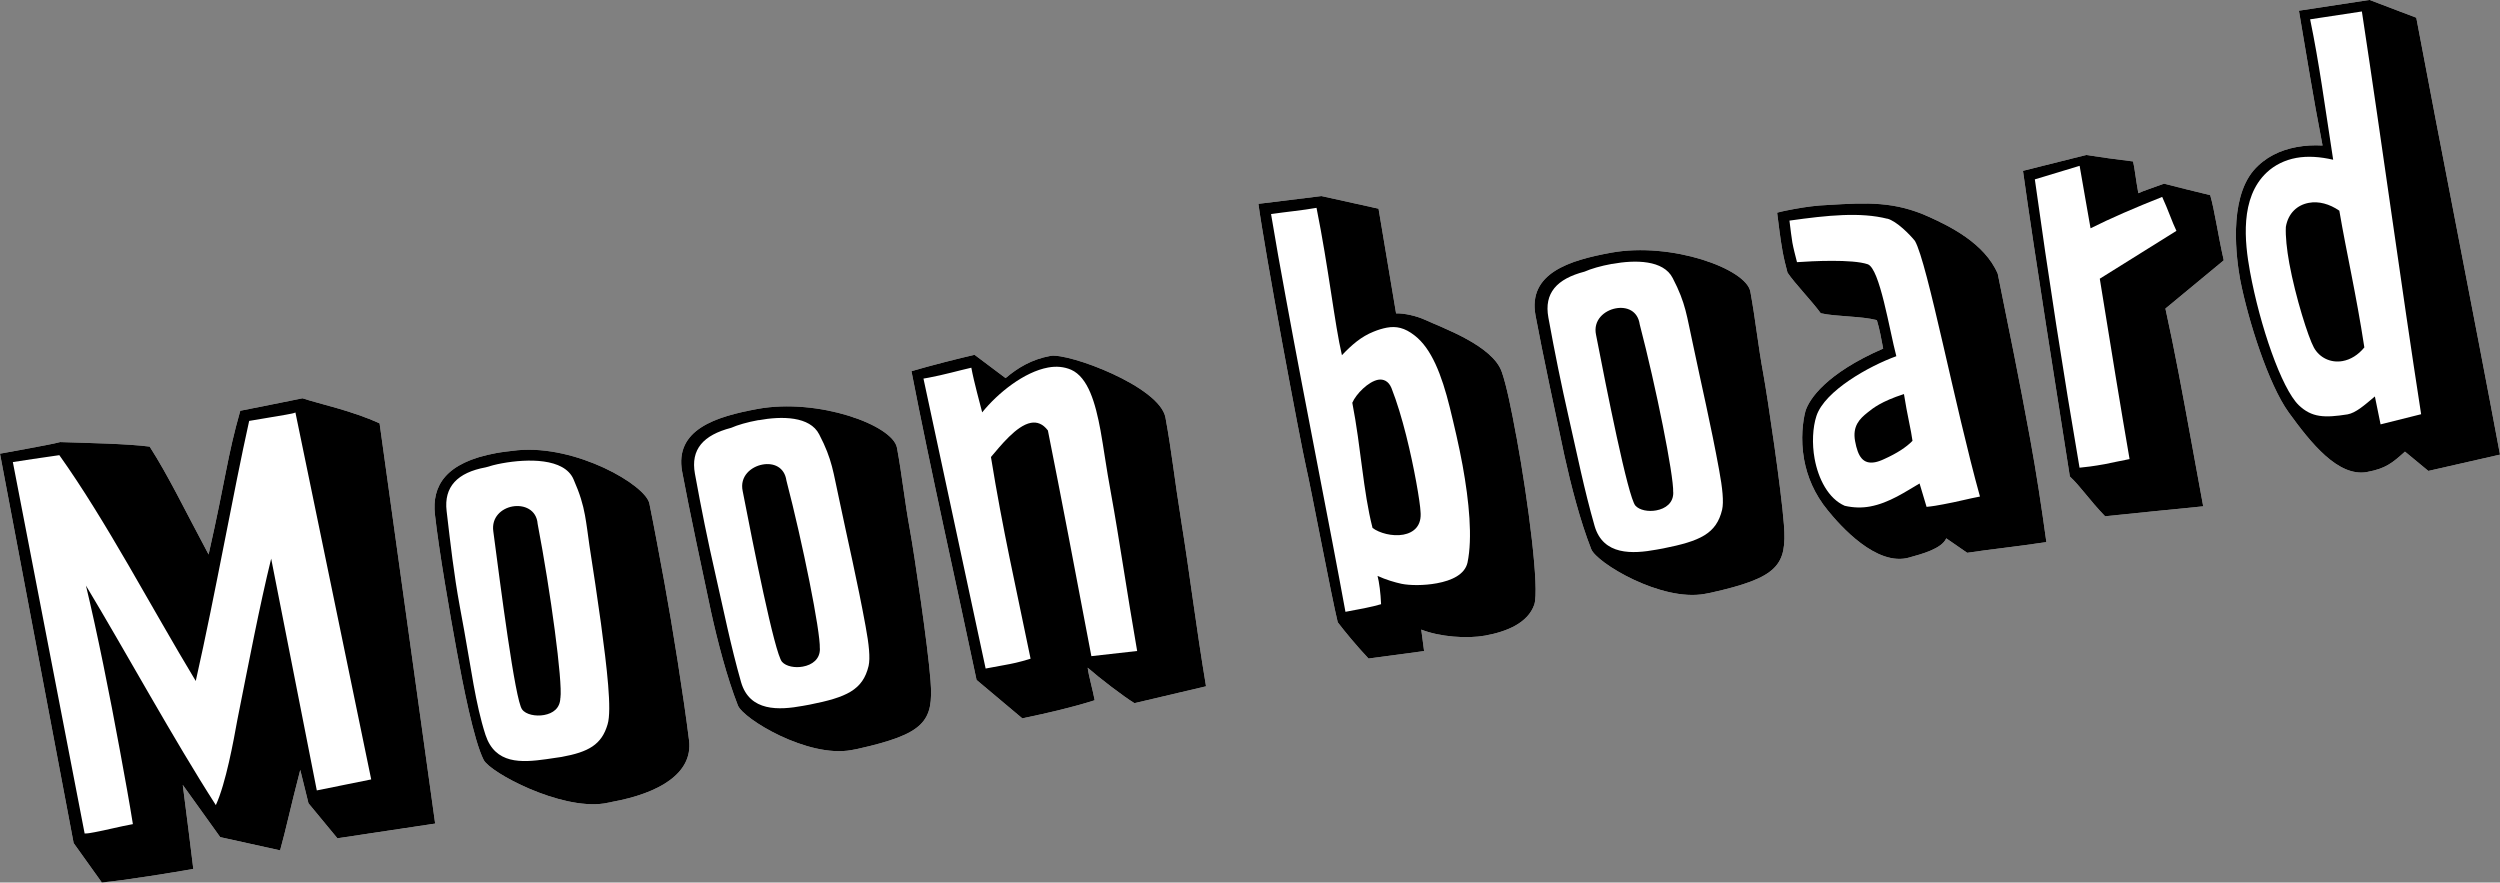
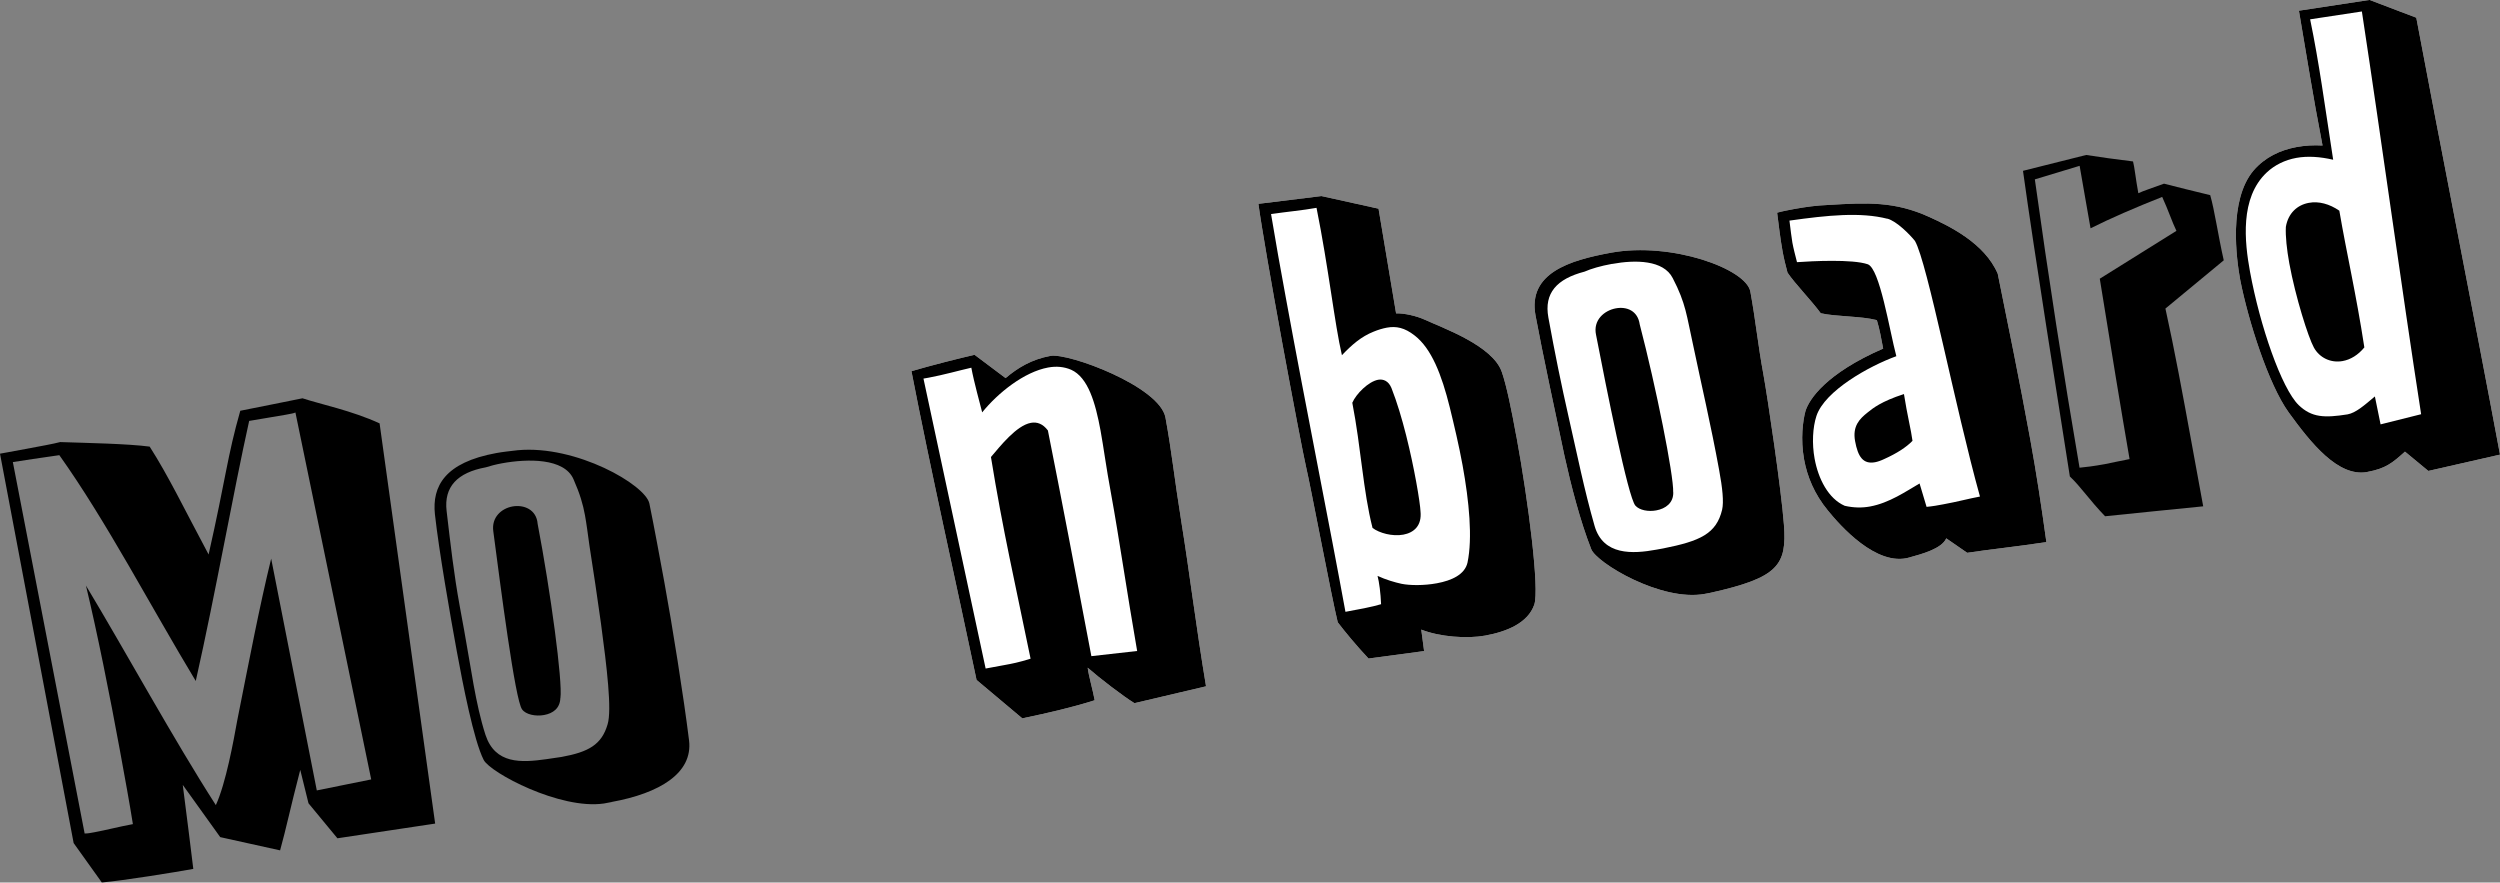
<svg xmlns="http://www.w3.org/2000/svg" id="_イヤー_2" viewBox="0 0 324.89 114.69">
  <rect x="0" y="0" width="324.89" height="114.69" fill="#808080" stroke="none" />
  <defs>
    <style>.cls-1{fill:#fff;}</style>
  </defs>
  <g id="_イヤー_3">
    <g>
      <g>
-         <path class="cls-1" d="M31.23,53.38c1.08-.2,7.81-1.57,8.08-1.62,2.3,.76,6.44,1.61,10.02,3.26l7.22,52.01-12.7,1.91-3.76-4.55-1.07-4.34c-1.35,5.2-1.82,7.59-2.62,10.46l-7.78-1.72-4.87-6.79c.55,4.16,1.07,8.53,1.37,10.92-2.3,.42-9.14,1.53-11.89,1.76l-3.66-5.12L0,58.96c-.07,.01,1.55-.28,3.31-.61s3.71-.68,4.51-.9c3.51,.12,8.76,.21,11.63,.59,2.44,3.81,4.47,8.05,7.66,14.02,2.24-9.9,2.42-12.73,4.12-18.69Z" />
-         <path class="cls-1" d="M79.49,104.23c-.34,.06-.68,.12-1.01,.19-5.71,.83-14.76-4-15.62-5.66-1.3-2.55-2.73-9.97-3.49-14.09-.87-4.73-2.33-13.12-2.85-17.84-.38-3.63,1.28-6.73,7.97-7.95,.88-.16,1.77-.25,2.79-.37,7.62-.7,16.6,4.5,17.11,6.92,.66,3.23,1.3,6.74,1.95,10.25,1.03,5.61,2.5,14.83,3.21,20.56,.5,4.24-3.84,6.85-10.06,7.98Z" />
-         <path class="cls-1" d="M111.38,97.34c-.61,.11-.67,.12-.74,.14-5.67,1.04-14.08-4.06-14.75-5.82-1.43-3.65-2.65-8.38-3.48-12.14-1-4.7-2.9-13.57-3.76-18.23-1-5.47,4.35-7.15,9.82-8.15,7.83-1.43,17.56,2.09,18.1,5.06,.67,3.65,.98,6.87,1.7,10.79,.54,2.97,2.32,14.93,2.66,19.48,.41,5.3-.76,6.91-9.55,8.87Z" />
        <path class="cls-1" d="M130.69,49.13c1.57-1.33,3.39-2.44,5.83-2.88,2.3-.42,14.2,3.96,14.94,8.02,.84,4.59,1.11,7.61,2.09,13.72,1.03,6.37,1.83,13.07,3.18,21.2l-9.3,2.19c-1.41-.86-4.5-3.22-6.08-4.61,.12,1.03,.68,2.95,.91,4.23-2.5,.81-5.98,1.65-9.41,2.35l-5.94-4.99c-2.67-12.7-5.95-27.18-8.46-40.12,2.38-.71,6.32-1.71,8.2-2.13l4.04,3.03Z" />
        <path class="cls-1" d="M197.08,56.8c1.56,8.51,2.99,19.77,2.31,21.77-.82,2.38-3.54,3.51-6.38,4.03-2.36,.43-5.9,.17-8.31-.78l.37,2.79-7.22,.97c-1.47-1.55-3.17-3.61-4-4.71-.82-3.34-3.5-17.58-4.13-20.26-.3-1.27-1.69-8.49-3.08-16.05-1.39-7.56-2.75-15.41-3.1-18.07l8.19-1.01,7.42,1.64,2.28,13.61c1.04-.05,2.71,.34,3.78,.84,2.14,1,8.85,3.34,9.98,6.83,.59,1.71,1.23,4.8,1.88,8.38Z" />
        <path class="cls-1" d="M222.28,77.04c-.61,.11-.67,.12-.74,.14-5.67,1.04-14.08-4.05-14.75-5.82-1.44-3.65-2.65-8.38-3.48-12.14-1-4.7-2.9-13.57-3.76-18.23-1-5.47,4.34-7.15,9.82-8.15,7.84-1.43,17.56,2.09,18.1,5.06,.67,3.65,.98,6.87,1.7,10.79,.54,2.97,2.32,14.93,2.66,19.48,.41,5.3-.76,6.91-9.55,8.87Z" />
        <path class="cls-1" d="M248.17,72.44c-4.3,1.28-9.08-4.2-10.61-6.08-1.8-2.18-2.7-4.46-3.1-6.62-.49-2.7-.16-5.07,.17-6.31,.48-1.55,2.67-4.89,10.1-8.13-.24-1.28-.47-2.57-.82-3.69-1.98-.54-5.25-.44-7.29-.9-1.21-1.66-3.36-3.85-4.32-5.28-.23-.87-.47-1.8-.64-2.75-.32-1.76-.51-3.54-.71-5.04,.8-.22,1.54-.35,2.28-.49,1.49-.27,2.92-.46,4.3-.51,5.18-.32,8.71-.48,13.2,1.56,2.51,1.15,7.18,3.36,8.89,7.38,1.41,6.93,2.81,13.8,4.22,21.5,.8,4.39,1.45,8.67,2.1,13.37-4.21,.63-7.5,.96-10.29,1.39l-2.72-1.88c-.59,1.36-3.25,2.06-4.78,2.48Z" />
-         <path class="cls-1" d="M281.23,23.87c1.61,.4,3.81,.98,6,1.49,.56,1.92,1.02,5.19,1.76,8.47l-7.58,6.27c1.2,5.43,2.28,11.31,3.34,17.12,.53,2.9,1.06,5.81,1.57,8.58-2.74,.29-9.94,.98-12.75,1.29-2.07-2.14-3.14-3.82-4.58-5.17-1.61-10.32-4.57-28.76-6.09-39.72l8.21-2.06c1.65,.26,4.02,.59,6.09,.84,.2,.73,.34,2.24,.69,4.13,.71-.34,1.83-.68,3.33-1.24Z" />
        <path class="cls-1" d="M307.64,61.34c-3.78,.69-7.32-3.76-10.22-7.76-2.62-3.64-5.26-11.95-6.29-17.21-.49-2.7-1.54-10.33,1.73-14.21,1.5-1.74,3.49-2.66,5.59-3.05,1.08-.2,2.25-.27,3.38-.2-1.32-6.81-1.99-11.22-3.07-17.52l9.17-1.4,6.08,2.31c3.01,16.06,7.53,38.83,10.88,56.78l-9.31,2.12-3.04-2.51c-1.56,1.4-2.46,2.2-4.89,2.64Z" />
      </g>
      <g>
        <path d="M31.23,53.38c1.08-.2,7.81-1.57,8.08-1.62,2.3,.76,6.44,1.61,10.02,3.26l7.22,52.01-12.7,1.91-3.76-4.55-1.07-4.34c-1.35,5.2-1.82,7.59-2.62,10.46l-7.78-1.72-4.87-6.79c.55,4.16,1.07,8.53,1.37,10.92-2.3,.42-9.14,1.53-11.89,1.76l-3.66-5.12L0,58.96c-.07,.01,1.55-.28,3.31-.61s3.71-.68,4.51-.9c3.51,.12,8.76,.21,11.63,.59,2.44,3.81,4.47,8.05,7.66,14.02,2.24-9.9,2.42-12.73,4.12-18.69Zm-23.51,5.77c-1.77,.25-5.37,.78-6.05,.9l9.33,48.27c.42,0,.82-.08,1.3-.17,1.42-.26,3.22-.73,4.97-1.05-.42-2.65-1.02-5.96-1.68-9.54-1.31-7.16-2.97-15.44-4.42-21.46,5.11,8.49,11.42,20.04,16.88,28.53,1.3-2.82,2.31-8.38,2.79-11.05,1.53-7.68,2.88-14.77,4.4-20.98l5.93,30.12,7.07-1.43-9.85-47.69c-.12,.09-.6,.18-1.27,.3-1.28,.24-3.32,.54-4.74,.8-2.07,9.31-4.32,22.15-6.94,33.8-5.81-9.62-11.62-20.77-17.73-29.35Z" />
        <path d="M79.49,104.23c-.34,.06-.68,.12-1.01,.19-5.71,.83-14.76-4-15.62-5.66-1.3-2.55-2.73-9.97-3.49-14.09-.87-4.73-2.33-13.12-2.85-17.84-.38-3.63,1.28-6.73,7.97-7.95,.88-.16,1.77-.25,2.79-.37,7.62-.7,16.6,4.5,17.11,6.92,.66,3.23,1.3,6.74,1.95,10.25,1.03,5.61,2.5,14.83,3.21,20.56,.5,4.24-3.84,6.85-10.06,7.98Zm-14.21-44.03c-.88,.16-1.61,.36-2.14,.53-3.71,.68-5.47,2.54-5.1,5.68,.5,4.24,.94,8.2,1.71,12.39,.37,2.03,.48,2.63,.58,3.17,.41,2.23,.79,4.67,1.22,7.04,.41,2.23,.88,4.45,1.54,6.49,1.26,3.82,4.64,3.62,7.91,3.16,.67-.12,1.36-.18,1.97-.29,3.51-.64,5.22-1.59,5.99-4.24,.57-1.85-.09-7.38-.86-13.1-.41-3-1.04-7.21-1.5-10.13-.22-1.57-.37-2.79-.58-3.94-.26-1.42-.64-2.75-1.49-4.68-1.21-2.78-6-2.67-9.25-2.08Zm7.54,30.52c-.04,1.33-.96,1.99-2.11,2.2-1.08,.2-2.38-.05-2.86-.73-.91-1.16-2.83-16.23-3.74-23.12-.27-1.84,1.06-2.99,2.48-3.25,1.49-.27,3.14,.4,3.28,2.26,1.69,8.84,3.26,20.48,2.96,22.63Z" />
-         <path d="M111.38,97.34c-.61,.11-.67,.12-.74,.14-5.67,1.04-14.08-4.06-14.75-5.82-1.43-3.65-2.65-8.38-3.48-12.14-1-4.7-2.9-13.57-3.76-18.23-1-5.47,4.35-7.15,9.82-8.15,7.83-1.43,17.56,2.09,18.1,5.06,.67,3.65,.98,6.87,1.7,10.79,.54,2.97,2.32,14.93,2.66,19.48,.41,5.3-.76,6.91-9.55,8.87Zm-12.78-42.75c-1.49,.27-2.75,.64-3.59,1.01-3.6,.94-5.28,2.78-4.7,5.96,.85,4.66,1.62,8.5,2.69,13.19,1.03,4.49,1.95,9.14,3.31,13.91,1.12,3.84,4.92,3.64,8.03,3.07,.27-.05,.61-.11,.88-.16,4.78-.95,6.91-1.89,7.66-5.03,.23-1.02,.05-2.8-.39-5.16-1.06-5.81-2.32-11.16-3.43-16.47-.78-3.49-.87-5.15-2.6-8.46-1.2-2.36-4.84-2.4-7.88-1.84Zm7.95,29.68c.04,1.39-1,2.14-2.22,2.36-1.01,.19-2.17-.02-2.7-.62-.96-1.08-3.79-15.36-5.11-22.17-.43-1.95,1.09-3.2,2.58-3.47,1.42-.26,2.85,.32,3.1,2.08,2.12,8.13,4.43,19.64,4.34,21.82Z" />
        <path d="M130.69,49.13c1.57-1.33,3.39-2.44,5.83-2.88,2.3-.42,14.2,3.96,14.94,8.02,.84,4.59,1.11,7.61,2.09,13.72,1.03,6.37,1.83,13.07,3.18,21.2l-9.3,2.19c-1.41-.86-4.5-3.22-6.08-4.61,.12,1.03,.68,2.95,.91,4.23-2.5,.81-5.98,1.65-9.41,2.35l-5.94-4.99c-2.67-12.7-5.95-27.18-8.46-40.12,2.38-.71,6.32-1.71,8.2-2.13l4.04,3.03Zm-4.44-1.35c-1.54,.35-3.67,.95-5.56,1.3-.2,.04-.47,.09-.68,.12l8.08,37.68c.95-.17,1.69-.31,2.43-.45,.95-.17,1.89-.35,3.41-.83-1.93-9.42-3.63-16.79-5.15-26.21,1.21-1.41,3.3-4.09,5.19-4.44,.81-.15,1.56,.13,2.21,.99,1.72,8.62,3.53,18.13,5.65,29.33l5.95-.67c-1.33-7.64-2.37-14.85-3.36-20.26-.71-3.85-.98-6.1-1.4-8.4-.66-3.58-1.61-6.9-3.82-7.89-.91-.39-1.91-.49-2.99-.29-3.11,.57-6.52,3.29-8.57,5.83-.28-1.14-1.05-3.86-1.41-5.81Z" />
        <path d="M197.08,56.8c1.56,8.51,2.99,19.77,2.31,21.77-.82,2.38-3.54,3.51-6.38,4.03-2.36,.43-5.9,.17-8.31-.78l.37,2.79-7.22,.97c-1.47-1.55-3.17-3.61-4-4.71-.82-3.34-3.5-17.58-4.13-20.26-.3-1.27-1.69-8.49-3.08-16.05-1.39-7.56-2.75-15.41-3.1-18.07l8.19-1.01,7.42,1.64,2.28,13.61c1.04-.05,2.71,.34,3.78,.84,2.14,1,8.85,3.34,9.98,6.83,.59,1.71,1.23,4.8,1.88,8.38Zm-31.9-28.99c.59,3.59,1.24,7.17,1.91,10.82,2.67,14.59,5.69,29.53,7.76,40.88,1.55-.28,3.44-.63,4.63-.99-.06-1.46-.25-2.89-.46-3.68,1.07,.5,2.25,.84,3.12,1.03,1.09,.22,2.91,.24,4.59-.07,1.96-.36,3.63-1.15,3.98-2.68,.67-3.2,.22-7.93-.64-12.66-.47-2.57-1.09-5.17-1.66-7.51-1.06-4.27-2.38-7.66-4.57-9.35-1.3-1.02-2.39-1.24-3.61-1.02-.54,.1-1.14,.28-1.72,.52-1.63,.65-2.83,1.71-4.12,3.06-.93-3.95-1.74-11.41-3.3-19.15-1.76,.32-3.95,.52-5.92,.81Zm18.85,34.73c.36,1.96,.56,3.46,.57,3.88,.21,1.92-.88,2.81-2.23,3.06-1.42,.26-3.11-.2-4-.87-1.23-4.8-1.49-10.41-2.63-16.27,.49-1.14,2.08-2.75,3.36-2.99,.68-.12,1.36,.17,1.73,1.08,1.44,3.65,2.57,8.67,3.2,12.12Z" />
        <path d="M222.28,77.04c-.61,.11-.67,.12-.74,.14-5.67,1.04-14.08-4.05-14.75-5.82-1.44-3.65-2.65-8.38-3.48-12.14-1-4.7-2.9-13.57-3.76-18.23-1-5.47,4.34-7.15,9.82-8.15,7.84-1.43,17.56,2.09,18.1,5.06,.67,3.65,.98,6.87,1.7,10.79,.54,2.97,2.32,14.93,2.66,19.48,.41,5.3-.76,6.91-9.55,8.87Zm-12.78-42.75c-1.49,.27-2.74,.64-3.58,1.01-3.6,.94-5.28,2.78-4.7,5.96,.85,4.66,1.63,8.5,2.69,13.19,1.03,4.49,1.95,9.14,3.32,13.91,1.12,3.84,4.92,3.64,8.03,3.07,.27-.05,.61-.11,.88-.16,4.78-.95,6.91-1.89,7.66-5.03,.23-1.02,.05-2.8-.39-5.17-1.06-5.81-2.32-11.16-3.43-16.47-.78-3.49-.87-5.14-2.6-8.46-1.2-2.36-4.84-2.4-7.88-1.84Zm7.95,29.68c.04,1.39-1,2.14-2.22,2.36-1.01,.19-2.17-.02-2.7-.62-.96-1.08-3.79-15.36-5.11-22.17-.43-1.95,1.09-3.2,2.57-3.47,1.42-.26,2.85,.32,3.1,2.08,2.12,8.13,4.43,19.64,4.35,21.82Z" />
        <path d="M248.17,72.44c-4.3,1.28-9.08-4.2-10.61-6.08-1.8-2.18-2.7-4.46-3.1-6.62-.49-2.7-.16-5.07,.17-6.31,.48-1.55,2.67-4.89,10.1-8.13-.24-1.28-.47-2.57-.82-3.69-1.98-.54-5.25-.44-7.29-.9-1.21-1.66-3.36-3.85-4.32-5.28-.23-.87-.47-1.8-.64-2.75-.32-1.76-.51-3.54-.71-5.04,.8-.22,1.54-.35,2.28-.49,1.49-.27,2.92-.46,4.3-.51,5.18-.32,8.71-.48,13.2,1.56,2.51,1.15,7.18,3.36,8.89,7.38,1.41,6.93,2.81,13.8,4.22,21.5,.8,4.39,1.45,8.67,2.1,13.37-4.21,.63-7.5,.96-10.29,1.39l-2.72-1.88c-.59,1.36-3.25,2.06-4.78,2.48Zm-2.89-44.01c-3.51-.89-7.76-.46-12.73,.24,.17,1.3,.25,2.12,.38,2.86,.15,.81,.35,1.54,.6,2.54,1.93-.14,7.19-.41,9.19,.27,1.57,.55,2.81,8.49,3.72,11.95-3.54,1.28-9.3,4.5-10.38,7.76-.49,1.49-.6,3.6-.24,5.56,.48,2.63,1.79,5.19,3.91,6.12,1.17,.27,2.29,.28,3.3,.09,2.5-.46,4.67-1.97,6.43-2.99l.91,3.04c.76-.07,1.5-.2,2.17-.33,1.82-.33,3.35-.75,4.77-1.01-3.24-11.62-6.82-30.37-8.45-33.22-.63-.79-2.36-2.57-3.6-2.9Zm3.26,28.86c-.82,.85-2.07,1.64-3.62,2.34-.45,.22-.91,.38-1.25,.44-1.55,.28-2.22-.71-2.59-2.74-.36-1.96,.59-2.9,1.62-3.72,.67-.54,1.76-1.44,4.73-2.4,.41,2.65,.95,4.78,1.11,6.08Z" />
        <path d="M281.23,23.87c1.61,.4,3.81,.98,6,1.49,.56,1.92,1.02,5.19,1.76,8.47l-7.58,6.27c1.2,5.43,2.28,11.31,3.34,17.12,.53,2.9,1.06,5.81,1.57,8.58-2.74,.29-9.94,.98-12.75,1.29-2.07-2.14-3.14-3.82-4.58-5.17-1.61-10.32-4.57-28.76-6.09-39.72l8.21-2.06c1.65,.26,4.02,.59,6.09,.84,.2,.73,.34,2.24,.69,4.13,.71-.34,1.83-.68,3.33-1.24Zm-16.79-.56c1.75,12.59,3.73,25.35,5.81,37.47,.69-.06,1.85-.2,3.27-.46,1.01-.19,2.08-.45,3.23-.66-1.19-6.9-2.33-13.88-3.87-23.44l9.96-6.22c-.56-1.15-1.05-2.67-1.85-4.41-3.58,1.42-6.68,2.76-9.31,4.08-.46-2.5-1-5.82-1.42-8.12l-5.82,1.76Z" />
        <path d="M307.64,61.34c-3.78,.69-7.32-3.76-10.22-7.76-2.62-3.64-5.26-11.95-6.29-17.21-.49-2.7-1.54-10.33,1.73-14.21,1.5-1.74,3.49-2.66,5.59-3.05,1.08-.2,2.25-.27,3.38-.2-1.32-6.81-1.99-11.22-3.07-17.52l9.17-1.4,6.08,2.31c3.01,16.06,7.53,38.83,10.88,56.78l-9.31,2.12-3.04-2.51c-1.56,1.4-2.46,2.2-4.89,2.64Zm-7.42-58.81c1.17,5.65,1.88,11.03,2.99,18.23-1.68-.39-3.31-.51-4.79-.24-1.49,.27-2.83,.94-3.84,1.89-3.52,3.3-2.88,9.04-2.18,12.89,1.3,7.09,4.1,15.16,6.32,17.34,1.7,1.64,3.38,1.68,6.36,1.21,1.08-.2,2.16-1.16,3.55-2.33l.74,3.63,5.27-1.32c-2.66-17.17-4.96-34.34-7.7-52.34l-6.72,1.02Zm7.04,42.62c-.8,.98-1.8,1.59-2.82,1.77-1.55,.28-3.01-.43-3.74-1.76-.73-1.33-2.38-6.54-3.19-10.93-.33-1.82-.51-3.54-.45-4.74,.3-1.8,1.5-2.86,2.99-3.13,1.28-.24,2.68,.14,3.96,1.02,.96,5.62,2.18,10.77,3.25,17.76Z" />
      </g>
    </g>
  </g>
</svg>